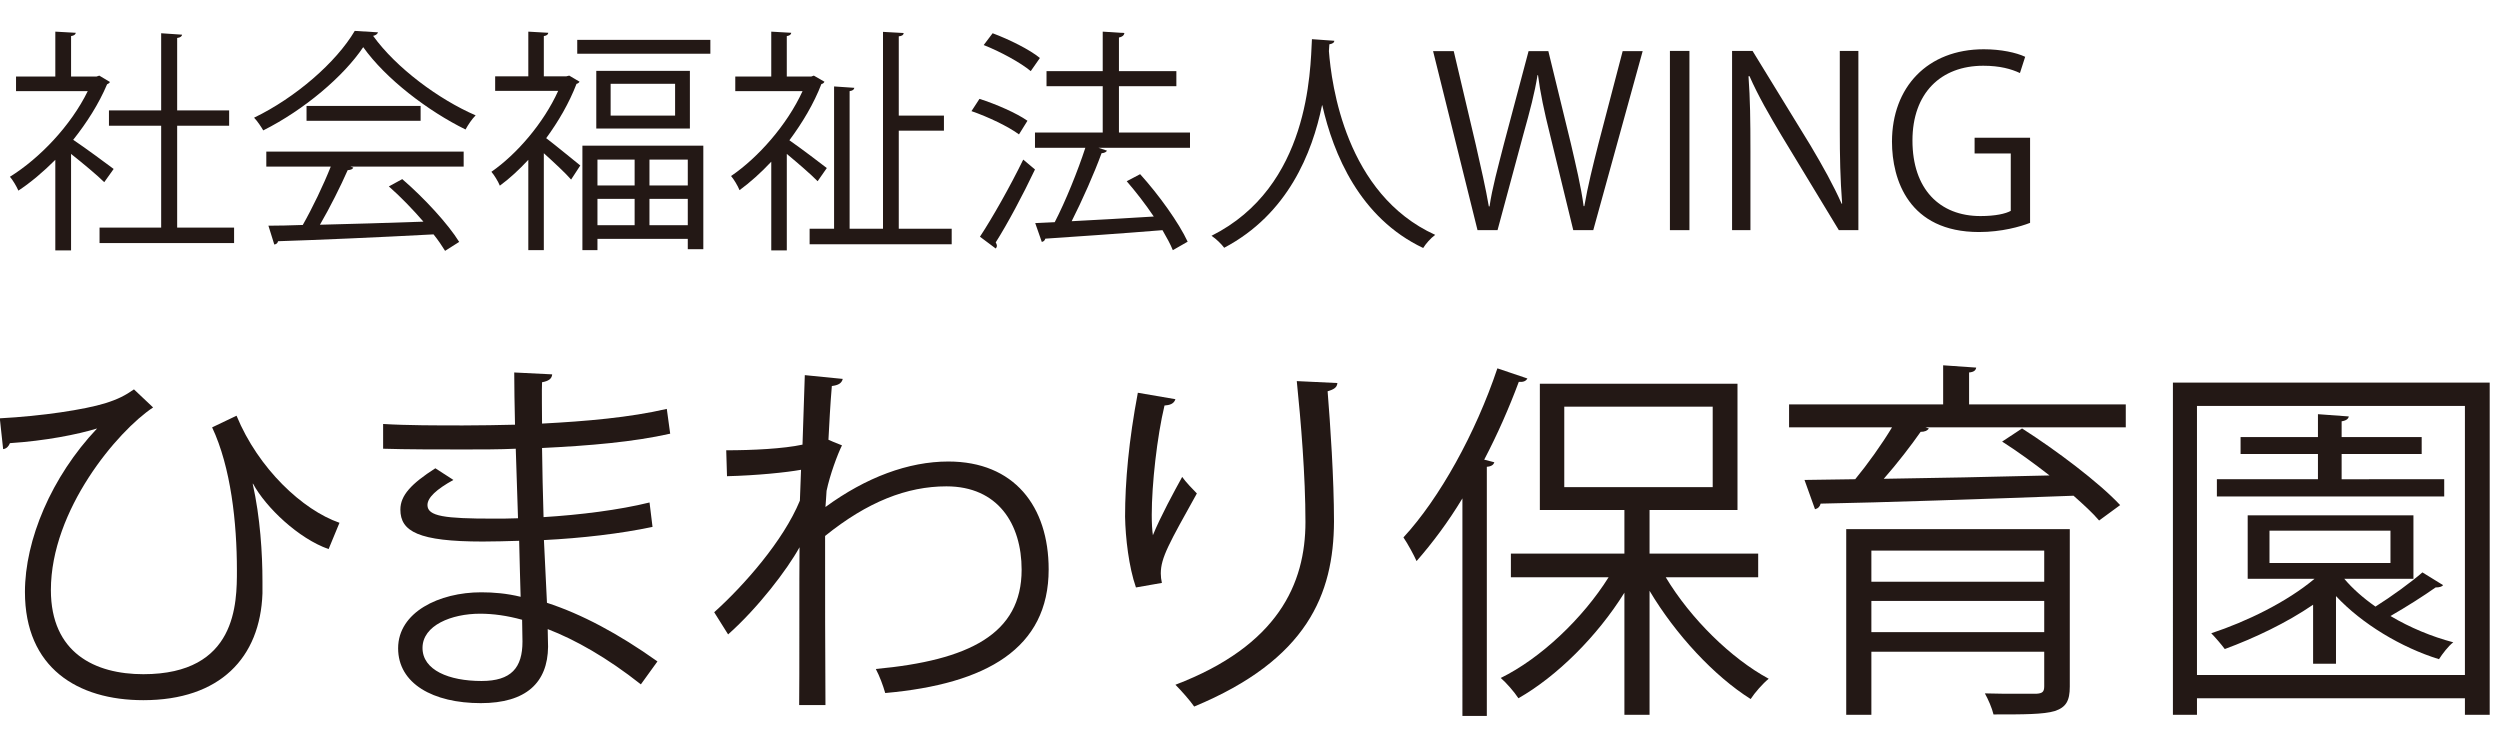
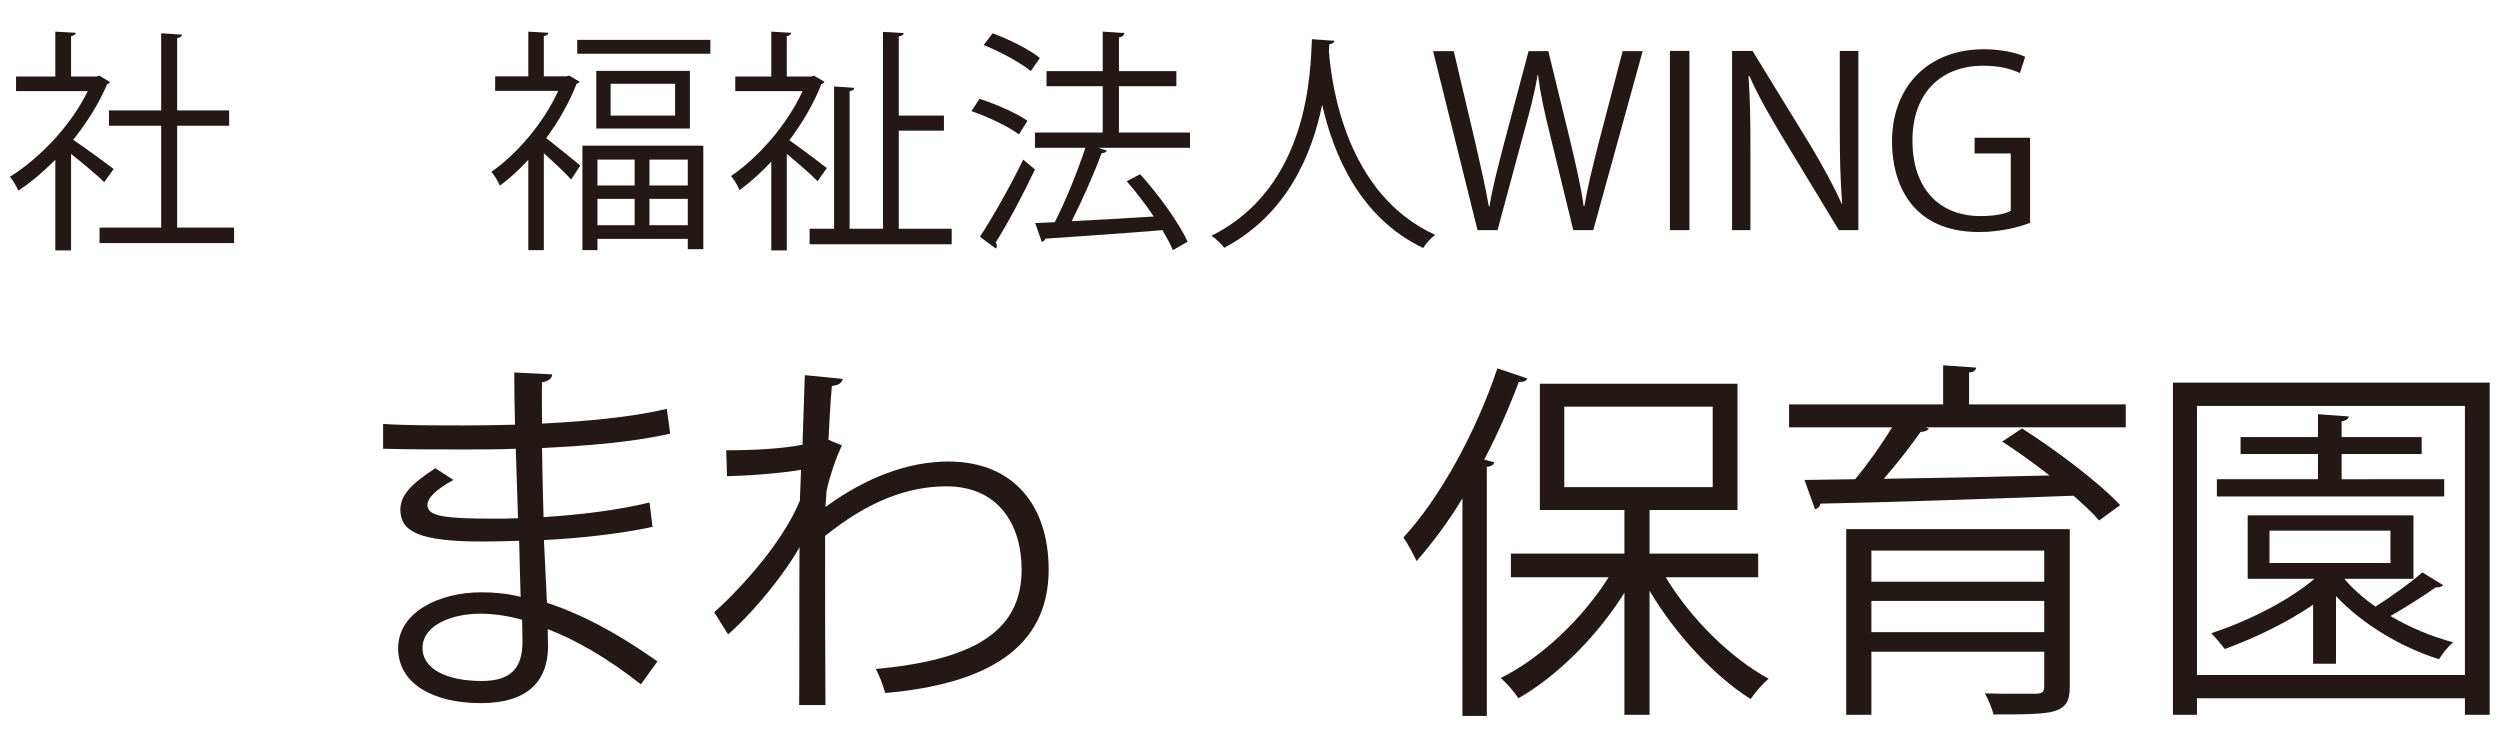
<svg xmlns="http://www.w3.org/2000/svg" version="1.1" id="レイヤー_1" x="0px" y="0px" width="344px" height="104px" viewBox="0 0 344 104" enable-background="new 0 0 344 104" xml:space="preserve">
  <g>
    <g>
      <path fill="#231815" d="M15.121,11.275c-0.031,0.133-0.227,0.259-0.388,0.328c-1.134,2.685-2.785,5.274-4.661,7.635    c1.554,1.036,4.724,3.367,5.567,4.011l-1.295,1.819c-0.906-0.909-2.978-2.627-4.566-3.89v13.275H7.611v-12.46    C5.96,23.641,4.245,25.1,2.527,26.23c-0.224-0.549-0.808-1.522-1.162-1.907c4.077-2.527,8.381-7.023,10.711-11.785H2.206V10.53    h5.406V4.354l2.817,0.158c-0.035,0.227-0.228,0.391-0.65,0.455v5.564h3.499l0.385-0.126L15.121,11.275z M24.376,31.314h7.834    v2.135H13.697v-2.135h8.479V17.301h-7.184v-2.11h7.184V4.575l2.88,0.196c-0.032,0.227-0.224,0.392-0.679,0.455v9.965h7.152v2.11    h-7.152V31.314z" />
-       <path fill="#231815" d="M52.019,4.449c-0.098,0.259-0.357,0.423-0.679,0.486c3.17,4.402,9.028,8.741,14.108,10.938    c-0.518,0.518-1.036,1.294-1.39,1.945c-5.146-2.526-10.973-6.96-14.08-11.33c-2.688,4.01-8.094,8.608-13.755,11.456    c-0.259-0.454-0.812-1.294-1.263-1.749c5.697-2.748,11.295-7.604,13.853-11.943L52.019,4.449z M36.644,22.928v-2.072H63.8v2.072    H48.233l0.385,0.132c-0.095,0.228-0.354,0.322-0.777,0.354c-0.969,2.204-2.425,5.116-3.817,7.509    c4.304-0.095,9.322-0.259,14.241-0.423c-1.456-1.68-3.139-3.429-4.759-4.85l1.844-1.004c3.044,2.621,6.312,6.183,7.834,8.64    l-1.942,1.231c-0.42-0.682-0.938-1.459-1.585-2.267c-7.866,0.423-16.218,0.777-21.397,0.941c-0.063,0.29-0.259,0.417-0.518,0.455    l-0.808-2.59c1.361,0,2.946-0.038,4.727-0.101c1.327-2.33,2.848-5.501,3.849-8.027H36.644z M42.18,14.578h15.697v2.04H42.18    V14.578z" />
      <path fill="#231815" d="M78.326,10.404l1.424,0.84c-0.098,0.132-0.225,0.258-0.42,0.291c-1.004,2.621-2.492,5.179-4.175,7.477    c1.327,1.004,3.947,3.17,4.693,3.758l-1.264,1.938c-0.745-0.872-2.425-2.425-3.754-3.625v13.338h-2.135V21.993    c-1.263,1.358-2.589,2.589-3.918,3.556c-0.225-0.581-0.809-1.516-1.162-1.908c3.493-2.424,7.184-6.7,9.189-11.134h-8.671v-2.008    h4.563V4.354l2.751,0.158c-0.032,0.227-0.196,0.391-0.616,0.455v5.532h3.107L78.326,10.404z M79.428,5.484h18.318v1.908H79.428    V5.484z M80.139,34.421V20.048h16.638v14.241h-2.138v-1.421H82.21v1.554H80.139z M82.049,9.753h12.88v7.932h-12.88V9.753z     M87.326,21.961H82.21v3.556h5.115V21.961z M82.21,30.986h5.115v-3.625H82.21V30.986z M92.893,15.904v-4.37h-8.87v4.37H92.893z     M94.639,25.517v-3.556h-5.273v3.556H94.639z M89.366,30.986h5.273v-3.625h-5.273V30.986z" />
      <path fill="#231815" d="M113.443,11.244c-0.066,0.164-0.227,0.291-0.42,0.321c-1.036,2.691-2.621,5.343-4.402,7.737    c1.487,1.036,4.371,3.208,5.147,3.821l-1.263,1.813c-0.843-0.872-2.754-2.526-4.241-3.757v13.275h-2.138V22.251    c-1.42,1.516-2.911,2.849-4.367,3.916c-0.228-0.581-0.812-1.554-1.166-1.945c3.72-2.527,7.702-7.023,9.839-11.684h-9.258V10.53    h4.951V4.354l2.753,0.158c-0.031,0.227-0.195,0.391-0.616,0.455v5.564h3.366l0.357-0.126L113.443,11.244z M123.671,31.473h7.282    v2.134h-19.55v-2.134h3.366V11.894l2.785,0.19c-0.035,0.228-0.196,0.392-0.647,0.455v18.934h4.594V4.385l2.849,0.158    c-0.032,0.259-0.224,0.423-0.679,0.455v10.907h6.215v2.072h-6.215V31.473z" />
      <path fill="#231815" d="M134.774,13.606c2.268,0.713,5.147,1.977,6.603,3.012l-1.166,1.876c-1.424-1.067-4.272-2.425-6.536-3.202    L134.774,13.606z M134.841,32.571c1.683-2.551,4.143-6.89,5.956-10.61c1.294,1.099,1.456,1.226,1.617,1.358    c-1.652,3.492-3.818,7.541-5.403,10.035c0.095,0.158,0.162,0.322,0.162,0.449c0,0.164-0.067,0.29-0.162,0.391L134.841,32.571z     M136.586,4.575c2.268,0.846,5.084,2.235,6.505,3.404l-1.26,1.806c-1.393-1.162-4.178-2.684-6.474-3.587L136.586,4.575z     M163.744,18.235v2.104h-12.59l1.165,0.391c-0.098,0.196-0.357,0.322-0.745,0.354c-1.005,2.754-2.653,6.474-4.112,9.354    c3.398-0.189,7.38-0.385,11.298-0.644c-1.133-1.686-2.463-3.397-3.723-4.857l1.844-0.972c2.558,2.817,5.34,6.701,6.54,9.29    l-2.04,1.168c-0.325-0.814-0.843-1.749-1.424-2.753c-5.956,0.486-12.205,0.903-16.121,1.169c-0.063,0.252-0.259,0.417-0.486,0.448    l-0.903-2.589l2.684-0.126c1.491-2.88,3.174-7.055,4.21-10.231h-6.928v-2.104h9.321v-6.378h-7.733V9.785h7.733V4.354l2.978,0.189    c-0.031,0.329-0.322,0.549-0.745,0.619v4.623h7.901v2.072h-7.901v6.378H163.744z" />
      <path fill="#231815" d="M183.597,5.61c0,0.259-0.26,0.423-0.676,0.486l-0.063,0.941c0.354,4.566,2.293,19.679,14.627,25.281    c-0.619,0.449-1.301,1.226-1.654,1.807c-8.74-4.143-12.366-12.947-13.882-19.641h-0.037c-1.353,6.568-4.689,14.98-13.463,19.609    c-0.388-0.518-1.067-1.193-1.746-1.648c13.497-6.764,13.592-22.691,13.819-27.055L183.597,5.61z" />
-       <path fill="#231815" d="M226.03,7.038l-6.796,24.63h-2.753l-3.208-13.174c-0.809-3.234-1.326-5.697-1.642-8.153h-0.07    c-0.386,2.457-1.035,4.888-1.938,8.121l-3.562,13.206h-2.754l-6.114-24.63h2.843l3.019,12.814c0.707,3.107,1.39,6.089,1.807,8.545    h0.101c0.354-2.488,1.162-5.399,1.971-8.576l3.397-12.783h2.722l3.107,12.751c0.676,2.943,1.396,5.893,1.749,8.577h0.096    c0.486-2.817,1.168-5.532,1.938-8.577l3.335-12.751H226.03z" />
+       <path fill="#231815" d="M226.03,7.038l-6.796,24.63h-2.753l-3.208-13.174c-0.809-3.234-1.326-5.697-1.642-8.153h-0.07    c-0.386,2.457-1.035,4.888-1.938,8.121l-3.562,13.206h-2.754l-6.114-24.63h2.843l3.019,12.814c0.707,3.107,1.39,6.089,1.807,8.545    h0.101c0.354-2.488,1.162-5.399,1.971-8.576l3.397-12.783h2.722l3.107,12.751c0.676,2.943,1.396,5.893,1.749,8.577h0.096    c0.486-2.817,1.168-5.532,1.938-8.577l3.335-12.751z" />
      <path fill="#231815" d="M229.781,7.006h2.685v24.662h-2.685V7.006z" />
      <path fill="#231815" d="M255.713,31.668h-2.689L245.16,18.69c-1.648-2.753-3.24-5.501-4.434-8.223l-0.133,0.031    c0.228,3.139,0.266,6.019,0.266,10.294v10.875h-2.526V7.006h2.817l7.957,12.979c1.749,2.943,3.17,5.5,4.307,8.058l0.063-0.031    c-0.259-3.43-0.322-6.379-0.322-10.263V7.006h2.558V31.668z" />
      <path fill="#231815" d="M279.339,30.664c-1.325,0.518-3.915,1.263-7.022,1.263c-9.682,0-11.98-7.218-11.98-12.429    c0-7.509,4.889-12.719,12.631-12.719c2.363,0,4.459,0.455,5.696,1.036l-0.72,2.236c-1.193-0.556-2.747-1.004-5.045-1.004    c-5.83,0-9.745,3.751-9.745,10.288c0,6.669,3.727,10.396,9.359,10.396c2.071,0,3.461-0.328,4.168-0.714v-7.9h-4.976v-2.167h7.634    V30.664z" />
    </g>
  </g>
  <g>
    <g>
-       <path fill="#231815" d="M-0.027,57.561c5.842-0.31,11.633-1.194,14.475-2.065c1.813-0.567,2.792-1.086,3.985-1.918l2.634,2.486    C16.153,59.322,7.002,70.179,7.002,81.187c0,8.639,6.05,11.582,12.72,11.582c12.877,0,12.877-9.77,12.877-14.316    c0-6.518-0.827-14.166-3.411-19.647l3.36-1.604c3,7.288,9.1,12.979,14.165,14.734l-1.497,3.618    c-4.136-1.446-8.64-5.734-10.396-8.993h-0.05c1.036,4.598,1.345,9.612,1.345,13.439v1.655c-0.31,8.841-5.842,14.689-16.395,14.689    c-9.044,0-16.288-4.446-16.288-14.892c0-7.137,3.619-15.828,9.928-22.496c-2.684,0.827-7.137,1.705-11.993,2.021    c-0.158,0.411-0.468,0.771-0.935,0.822L-0.027,57.561z" />
      <path fill="#231815" d="M52.714,58.338c3.202,0.202,7.497,0.202,11.014,0.202c2.324,0,4.964-0.051,7.137-0.102    c-0.057-2.482-0.107-5.38-0.107-7.186l5.223,0.259c-0.05,0.625-0.518,0.929-1.396,1.086c-0.051,0.827,0,4.805,0,5.688    c6.05-0.315,12.05-0.833,17.166-2.021l0.467,3.41c-5.065,1.143-11.064,1.654-17.633,1.971c0.05,3.101,0.101,6.303,0.208,9.511    c5.015-0.31,10.396-0.979,14.583-2.015l0.411,3.36c-4.345,0.928-9.77,1.554-14.942,1.813l0.417,8.633    c4.756,1.548,9.82,4.238,15.202,8.064l-2.28,3.158c-4.648-3.676-9.043-6.151-12.82-7.604c0,0.827,0.05,1.756,0.05,2.431    c-0.05,4.914-3,7.756-9.259,7.756c-6.562,0-11.374-2.684-11.374-7.547c0-4.964,5.64-7.704,11.432-7.704    c1.705,0,3.511,0.151,5.425,0.618c-0.051-2.223-0.151-4.914-0.202-7.704c-1.655,0.05-3.518,0.101-5.021,0.101    c-8.841,0-11.324-1.39-11.324-4.396c0-1.957,1.503-3.562,4.813-5.684l2.482,1.604c-2.331,1.288-3.568,2.425-3.568,3.461    c0,1.554,2.432,1.862,8.993,1.862c1.144,0,2.331,0,3.467-0.05l-0.31-9.568c-2.223,0.102-4.813,0.102-7.136,0.102    c-3.309,0-8.014,0-11.115-0.102V58.338z M71.843,85.279c-2.065-0.569-3.979-0.833-5.792-0.833c-3.928,0-7.913,1.604-7.913,4.71    c0,3.045,3.625,4.548,8.122,4.548c4.086,0,5.633-1.807,5.633-5.432L71.843,85.279z" />
      <path fill="#231815" d="M110.741,51.619l5.223,0.518c-0.158,0.618-0.625,0.871-1.503,0.979c-0.208,2.431-0.36,5.272-0.467,7.395    c0.315,0.151,0.827,0.359,1.863,0.771c-0.619,1.243-1.654,4.035-2.122,6.258c-0.051,1.036-0.102,1.396-0.152,2.224    c5.583-4.087,11.425-6.259,16.907-6.259c9.05,0,13.806,6.157,13.806,14.842c0,10.862-8.532,15.775-22.489,17.014    c-0.31-1.086-0.777-2.324-1.295-3.31c12.827-1.188,20.064-4.813,20.064-13.653c0-6.304-3.258-11.476-10.345-11.476    c-5.425,0-10.856,2.115-16.698,6.826c0,7.44,0,16.39,0.051,23.268h-3.619c0.05-3.102,0-18.303,0.05-21.714    c-1.705,3.096-5.741,8.375-9.827,11.993l-1.914-3.05c4.086-3.676,9.518-9.826,11.791-15.359l0.158-4.244    c-2.021,0.366-6.101,0.783-10.187,0.884l-0.107-3.567c3.625,0,7.863-0.209,10.496-0.777L110.741,51.619z" />
-       <path fill="#231815" d="M156.307,80.833c-0.979-2.798-1.446-6.834-1.497-9.726c0-4.863,0.518-10.496,1.756-17.064l5.172,0.885    c-0.208,0.669-0.827,0.82-1.503,0.871c-1.029,4.295-1.755,10.862-1.755,15.049c0,1.144,0.05,2.065,0.158,2.798    c1.03-2.538,2.943-6.05,4.029-8.021c0.467,0.671,1.503,1.756,2.021,2.274c-3.827,6.884-4.964,8.842-4.964,11.015    c0,0.417,0.051,0.834,0.152,1.295L156.307,80.833z M184.025,52.705c-0.056,0.619-0.467,0.872-1.345,1.137    c0.36,4.496,0.878,11.991,0.878,17.935c-0.051,9.985-3.67,18.984-19.237,25.445c-0.568-0.828-1.806-2.224-2.583-3    c14.116-5.381,17.893-13.907,17.893-22.388c0-6.361-0.626-13.863-1.193-19.394L184.025,52.705z" />
      <path fill="#231815" d="M201.229,68.574c-1.964,3.26-4.137,6.151-6.31,8.633c-0.36-0.827-1.238-2.425-1.806-3.259    c4.964-5.374,9.928-14.323,12.928-23.264l4.13,1.396c-0.202,0.36-0.568,0.518-1.187,0.467c-1.346,3.618-2.943,7.236-4.757,10.703    l1.396,0.36c-0.101,0.309-0.36,0.568-1.036,0.619v34.287h-3.359V68.574z M241.927,79.432h-12.72    c3.41,5.689,8.994,11.171,14.166,13.963c-0.828,0.676-1.913,1.914-2.482,2.792c-5.015-3.152-10.345-8.894-13.912-14.893v17.064    h-3.461V81.553c-3.727,5.999-9.31,11.531-14.583,14.525c-0.569-0.871-1.654-2.116-2.432-2.792    c5.481-2.684,11.273-8.165,14.841-13.854h-13.445v-3.26h15.619v-5.993h-11.634V52.806h27.195v17.373h-12.101v5.993h14.948V79.432z     M215.244,55.956v11.07h20.424v-11.07H215.244z" />
      <path fill="#231815" d="M292.507,55.647v3.157h-27.56l0.467,0.151c-0.209,0.31-0.569,0.467-1.137,0.467    c-1.295,1.857-3.209,4.345-5.071,6.461c6.877-0.101,14.892-0.26,22.806-0.461c-2.123-1.655-4.396-3.31-6.518-4.66l2.74-1.807    c4.705,3,10.604,7.445,13.497,10.547l-2.894,2.122c-0.878-1.036-2.121-2.173-3.518-3.411c-12.77,0.468-26.266,0.929-34.799,1.087    c-0.106,0.41-0.359,0.669-0.776,0.771l-1.446-4.029l6.979-0.101c1.705-2.072,3.668-4.813,5.064-7.137h-14.166v-3.157h21.201v-5.38    l4.547,0.315c-0.05,0.36-0.31,0.619-0.979,0.669v4.395H292.507z M284.803,72.813V94.48c0,1.964-0.518,2.842-2.065,3.36    c-1.553,0.467-4.244,0.467-8.432,0.467c-0.208-0.878-0.726-2.071-1.188-2.898c1.604,0.051,3.152,0.051,4.396,0.051h2.684    c0.834-0.051,1.087-0.253,1.087-1.036v-4.75h-23.784v8.685h-3.461V72.813H284.803z M281.285,75.762h-23.784v4.288h23.784V75.762z     M257.501,86.984h23.784V82.69h-23.784V86.984z" />
      <path fill="#231815" d="M298.993,52.647h43.59v45.711h-3.41v-2.28h-36.87v2.28h-3.31V52.647z M302.303,92.877h36.87V55.855h-36.87    V92.877z M322.569,79.639c1.137,1.347,2.589,2.634,4.294,3.828c2.224-1.396,4.914-3.359,6.462-4.706l2.848,1.756    c-0.158,0.209-0.518,0.316-1.036,0.316c-1.604,1.137-4.036,2.685-6.208,3.929c2.691,1.603,5.69,2.841,8.64,3.618    c-0.676,0.512-1.503,1.598-1.964,2.323c-5.173-1.597-10.604-4.856-14.172-8.683v9.309h-3.151v-8.121    c-3.619,2.481-8.071,4.598-12.151,6.1c-0.416-0.567-1.345-1.654-1.863-2.172c4.863-1.604,10.396-4.294,14.217-7.497h-9.202v-8.733    h22.806v8.733H322.569z M336.324,65.941v2.374h-31.281v-2.374h13.907v-3.468h-10.647v-2.33h10.647v-3.152l4.244,0.311    c-0.057,0.31-0.315,0.567-0.985,0.669v2.173h11.015v2.33h-11.015v3.468H336.324z M312.282,73.021v4.446h16.646v-4.446H312.282z" />
    </g>
  </g>
</svg>